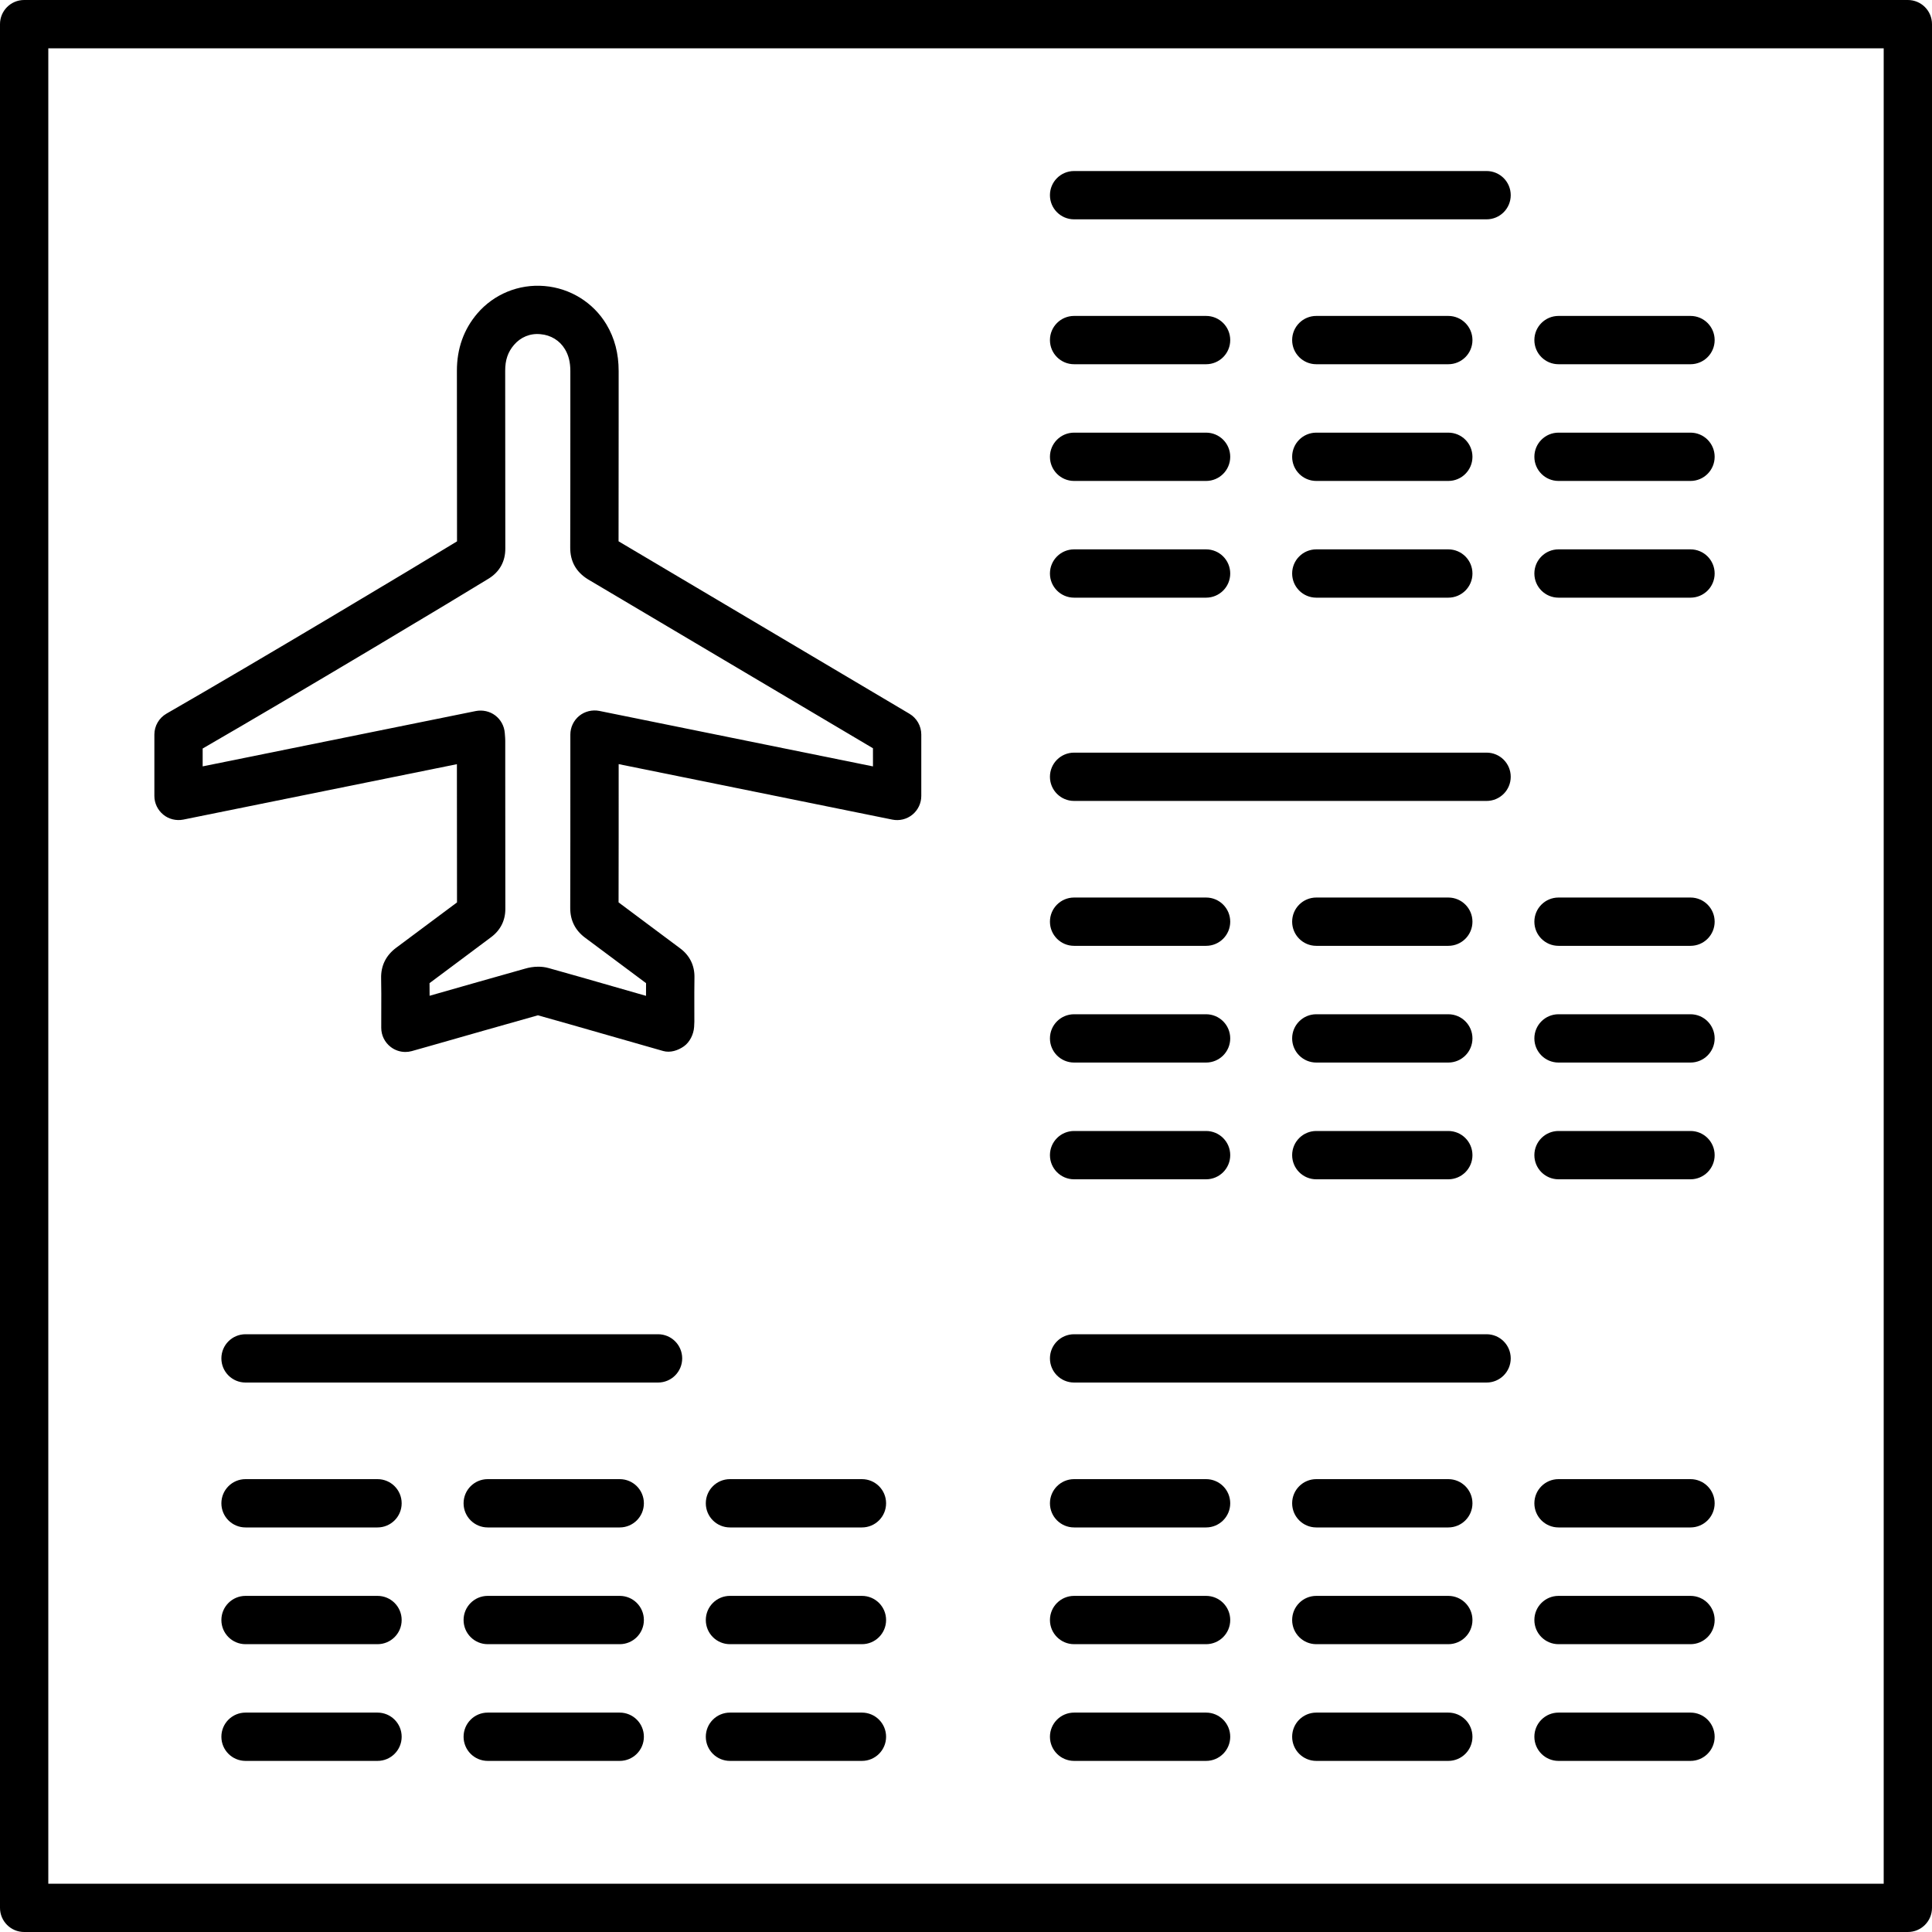
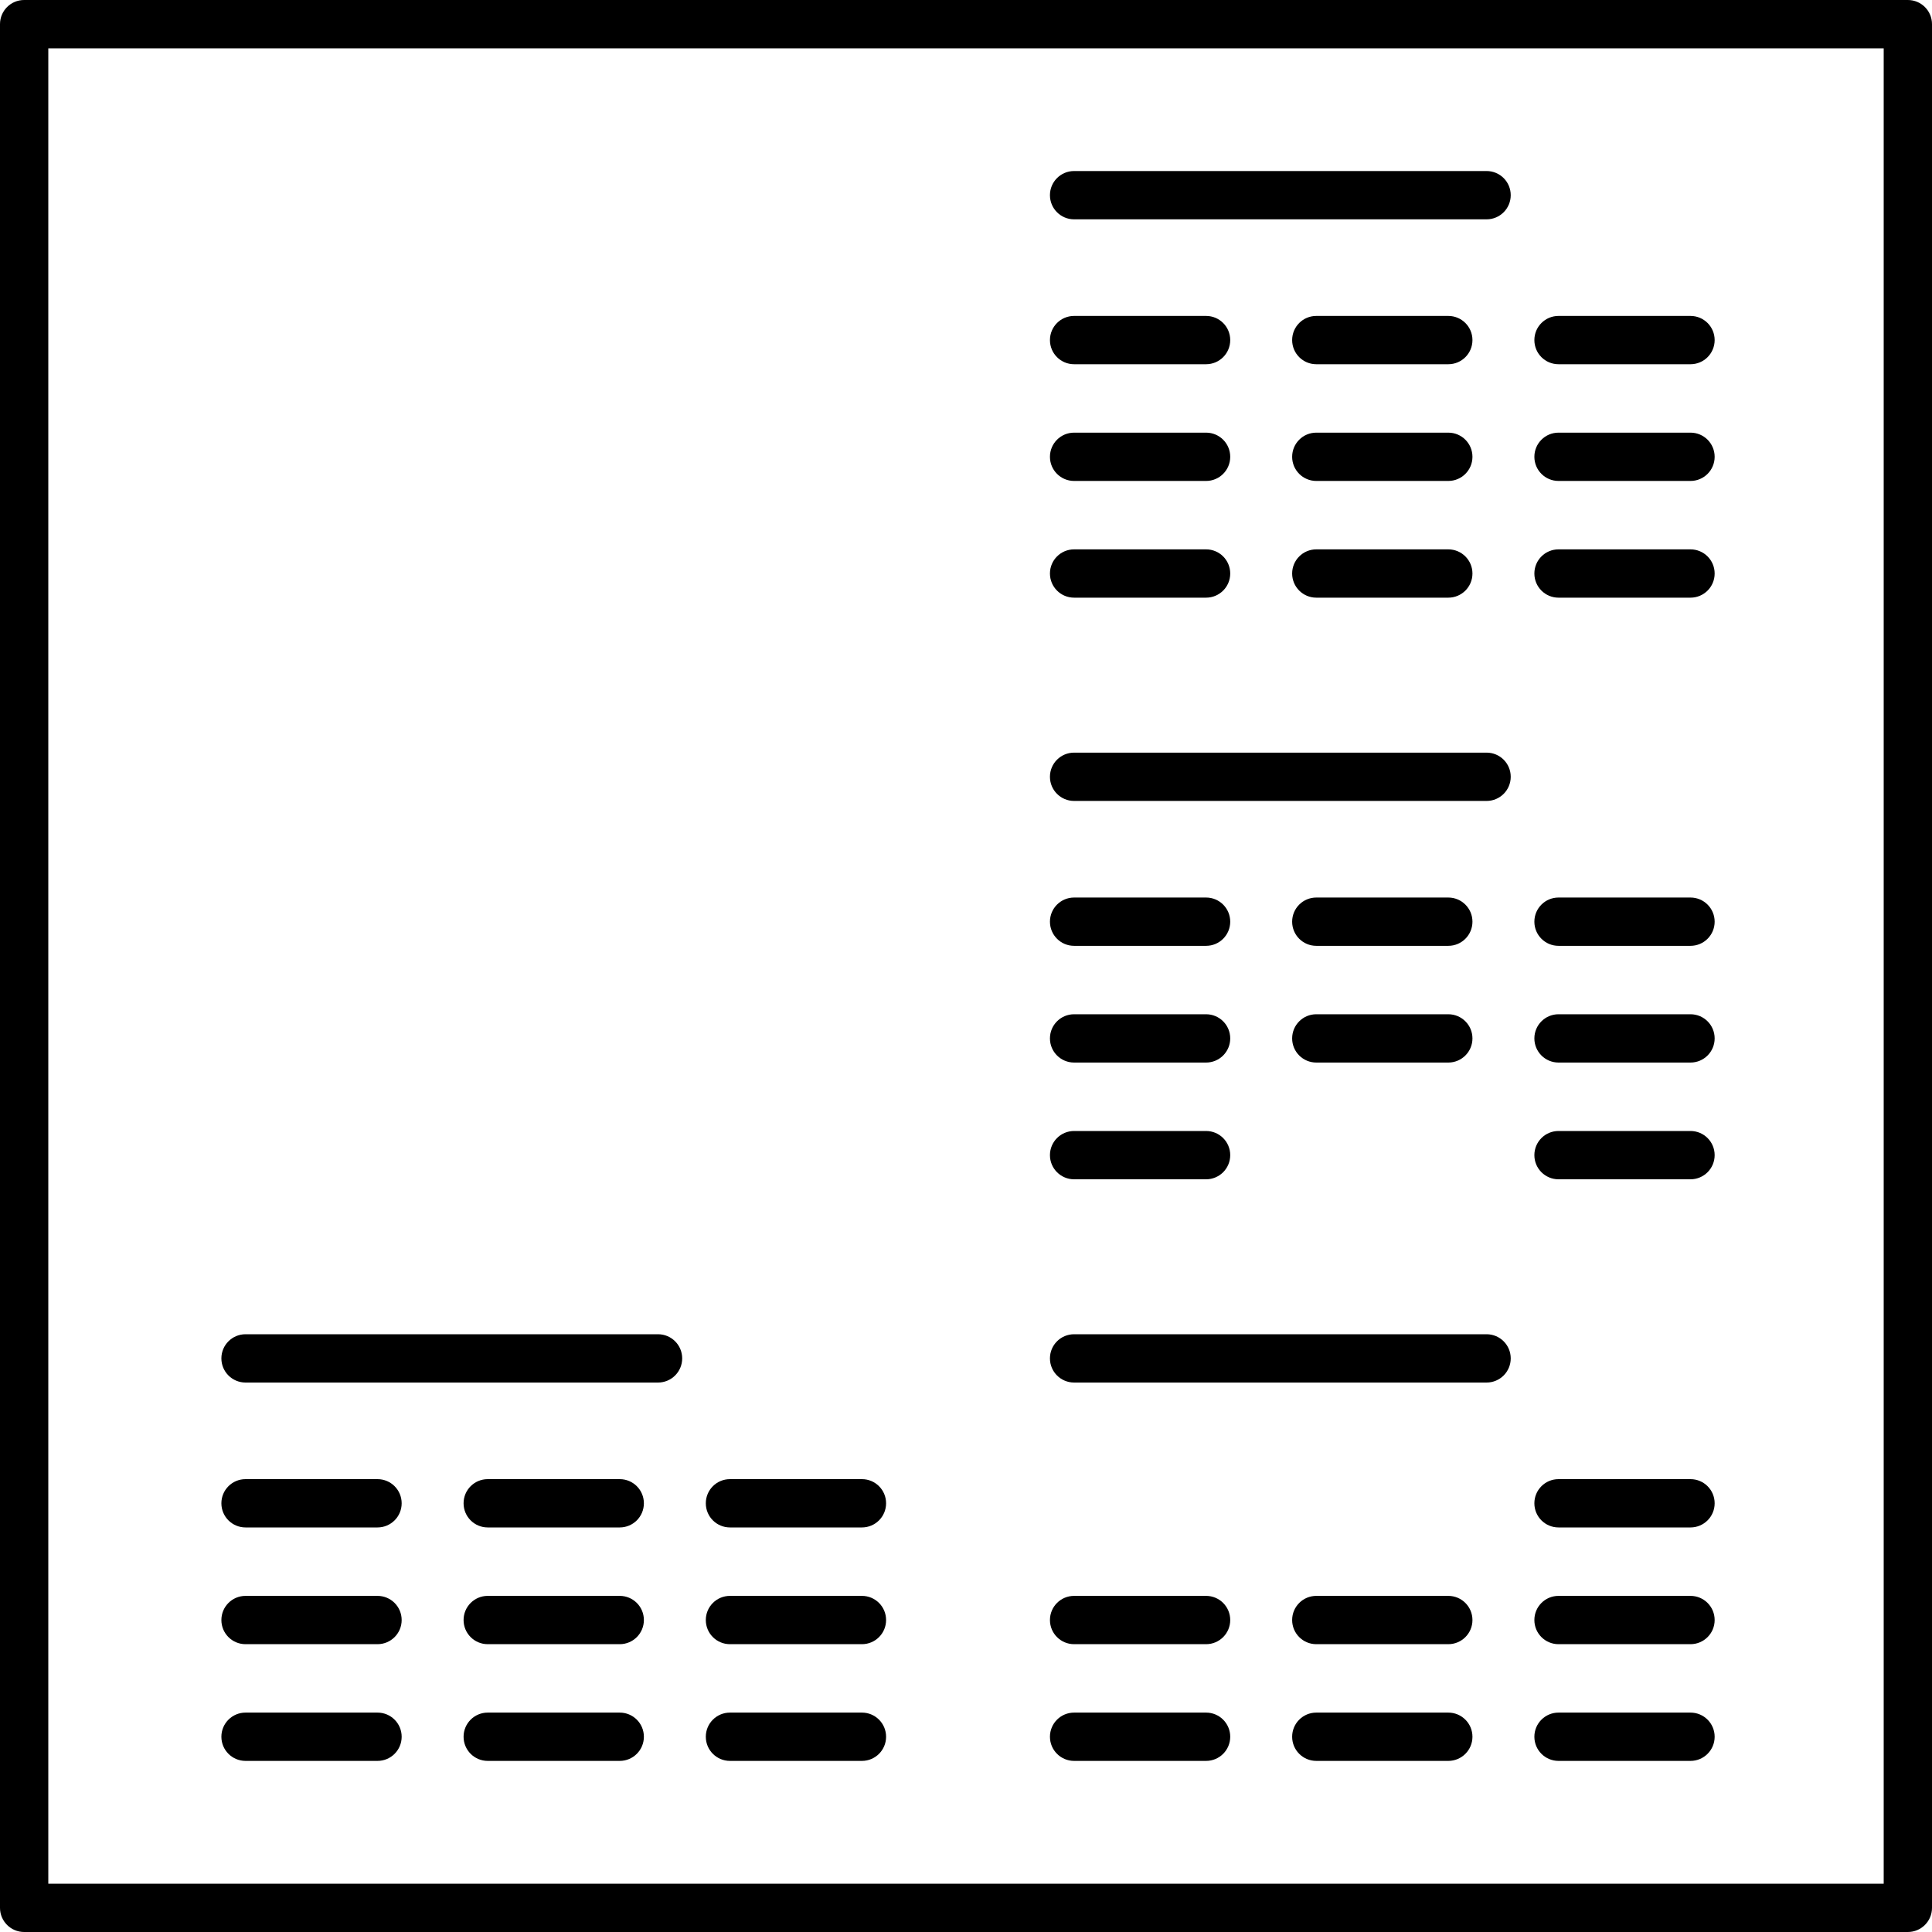
<svg xmlns="http://www.w3.org/2000/svg" version="1.1" id="Capa_1" x="0px" y="0px" viewBox="0 0 409.6 409.6" style="enable-background:new 0 0 409.6 409.6;" xml:space="preserve">
  <g>
    <g>
-       <path d="M192.809,151.322l-61.67-36.562c0.02-9.236,0.02-16.707,0.02-24.98V78.674c0-3.743-0.85-6.979-2.591-9.897    c-2.78-4.639-7.68-7.68-13.117-8.136c-5.463-0.471-10.757,1.725-14.259,5.821c-2.877,3.369-4.332,7.46-4.326,12.15l0.026,36.163    c-9.196,5.612-42.107,25.318-61.594,36.521c-1.592,0.917-2.57,2.606-2.57,4.439v13.005c0,1.536,0.691,2.99,1.879,3.963    c1.178,0.978,2.755,1.347,4.25,1.06l58.01-11.75v0.896c0,10.097,0,17.413,0.021,28.411l-5.299,3.948    c-2.514,1.889-5.033,3.773-7.588,5.658c-2.186,1.628-3.267,3.825-3.2,6.508c0.046,2.145,0.041,4.291,0.031,6.436l-0.005,4.035    c0,1.597,0.742,3.092,2.012,4.065c0.901,0.691,1.997,1.055,3.108,1.055c0.445,0,0.896-0.061,1.336-0.179l3.61-1.019    c7.695-2.197,15.391-4.393,23.148-6.574c4.439,1.234,8.868,2.509,13.302,3.779l13.271,3.794c1.49,0.41,3.103-0.102,4.372-0.993    c1.26-0.891,2.068-2.56,2.171-4.106c0.026-0.399,0.046-0.737,0.051-1.132l-0.005-3.052c-0.005-2.115-0.01-4.224,0.026-6.333    c0.041-2.529-1.014-4.664-3.057-6.17l-6.636-4.951c-2.13-1.597-4.26-3.19-6.395-4.777c0.026-10.388,0.02-17.403,0.02-26.629    v-2.683l58.025,11.766c1.495,0.302,3.072-0.082,4.255-1.055c1.188-0.973,1.879-2.432,1.879-3.963v-13.02    C195.318,153.912,194.36,152.243,192.809,151.322z M185.078,162.483l-58.025-11.766c-1.485-0.287-3.072,0.087-4.255,1.055    c-1.188,0.973-1.879,2.432-1.879,3.963v8.945c0,9.579,0.005,16.768-0.026,27.853c0,2.611,1.07,4.731,3.185,6.292    c2.447,1.807,4.879,3.63,7.316,5.453l5.576,4.157c-0.01,0.901-0.01,1.797-0.01,2.693l-6.789-1.946    c-4.613-1.326-9.231-2.657-13.855-3.942c-0.747-0.21-1.495-0.292-2.191-0.292c-1.065,0-2.022,0.189-2.729,0.394    c-6.774,1.905-13.548,3.835-20.316,5.77c0-0.891-0.005-1.787-0.015-2.678c2.232-1.649,4.454-3.313,6.676-4.982l6.4-4.782    c1.961-1.469,2.995-3.523,2.995-5.955c-0.02-11.802-0.02-19.307-0.02-29.819v-5.867c0-0.348-0.021-0.701-0.097-1.613    c-0.108-1.475-0.835-2.831-2.007-3.727s-2.683-1.219-4.122-0.947l-57.923,11.735v-3.784h-0.005    c20.961-12.114,54.19-32.046,60.672-36.045c2.299-1.434,3.512-3.64,3.497-6.359l-0.026-37.693    c-0.005-2.268,0.573-3.963,1.874-5.484c1.388-1.618,3.405-2.493,5.617-2.263c2.191,0.184,4.081,1.347,5.181,3.19    c0.778,1.295,1.142,2.77,1.142,4.634v11.105c0,8.668,0,16.451-0.026,26.301c-0.015,2.913,1.219,5.166,3.763,6.743l60.421,35.814    V162.483z" />
-     </g>
+       </g>
  </g>
  <g>
    <g>
      <path d="M404.48,0H5.12C2.289,0,0,2.289,0,5.12v399.36c0,2.831,2.289,5.12,5.12,5.12h399.36c2.831,0,5.12-2.289,5.12-5.12V5.12    C409.6,2.289,407.311,0,404.48,0z M399.36,399.36H10.24V10.24h389.12V399.36z" />
    </g>
  </g>
  <g>
    <g>
      <path d="M315.167,36.26h-87.45c-2.831,0-5.12,2.289-5.12,5.12s2.289,5.12,5.12,5.12h87.45c2.831,0,5.12-2.289,5.12-5.12    S317.998,36.26,315.167,36.26z" />
    </g>
  </g>
  <g>
    <g>
      <path d="M255.698,66.98h-27.981c-2.831,0-5.12,2.289-5.12,5.12s2.289,5.12,5.12,5.12h27.981c2.831,0,5.12-2.289,5.12-5.12    S258.529,66.98,255.698,66.98z" />
    </g>
  </g>
  <g>
    <g>
      <path d="M307.052,66.98h-27.986c-2.831,0-5.12,2.289-5.12,5.12s2.289,5.12,5.12,5.12h27.986c2.831,0,5.12-2.289,5.12-5.12    S309.878,66.98,307.052,66.98z" />
    </g>
  </g>
  <g>
    <g>
      <path d="M358.4,66.98h-27.981c-2.831,0-5.12,2.289-5.12,5.12s2.289,5.12,5.12,5.12H358.4c2.831,0,5.12-2.289,5.12-5.12    S361.231,66.98,358.4,66.98z" />
    </g>
  </g>
  <g>
    <g>
      <path d="M255.698,91.725h-27.981c-2.831,0-5.12,2.289-5.12,5.12s2.289,5.12,5.12,5.12h27.981c2.831,0,5.12-2.289,5.12-5.12    S258.529,91.725,255.698,91.725z" />
    </g>
  </g>
  <g>
    <g>
      <path d="M307.052,91.725h-27.986c-2.831,0-5.12,2.289-5.12,5.12s2.289,5.12,5.12,5.12h27.986c2.831,0,5.12-2.289,5.12-5.12    S309.878,91.725,307.052,91.725z" />
    </g>
  </g>
  <g>
    <g>
      <path d="M358.4,91.725h-27.981c-2.831,0-5.12,2.289-5.12,5.12s2.289,5.12,5.12,5.12H358.4c2.831,0,5.12-2.289,5.12-5.12    S361.231,91.725,358.4,91.725z" />
    </g>
  </g>
  <g>
    <g>
      <path d="M255.698,116.47h-27.981c-2.831,0-5.12,2.289-5.12,5.12c0,2.831,2.289,5.12,5.12,5.12h27.981    c2.831,0,5.12-2.289,5.12-5.12C260.818,118.758,258.529,116.47,255.698,116.47z" />
    </g>
  </g>
  <g>
    <g>
      <path d="M307.052,116.47h-27.986c-2.831,0-5.12,2.289-5.12,5.12c0,2.831,2.289,5.12,5.12,5.12h27.986    c2.831,0,5.12-2.289,5.12-5.12C312.172,118.758,309.878,116.47,307.052,116.47z" />
    </g>
  </g>
  <g>
    <g>
      <path d="M358.4,116.47h-27.981c-2.831,0-5.12,2.289-5.12,5.12c0,2.831,2.289,5.12,5.12,5.12H358.4c2.831,0,5.12-2.289,5.12-5.12    C363.52,118.758,361.231,116.47,358.4,116.47z" />
    </g>
  </g>
  <g>
    <g>
      <path d="M315.167,159.565h-87.45c-2.831,0-5.12,2.289-5.12,5.12c0,2.831,2.289,5.12,5.12,5.12h87.45c2.831,0,5.12-2.289,5.12-5.12    C320.287,161.853,317.998,159.565,315.167,159.565z" />
    </g>
  </g>
  <g>
    <g>
      <path d="M255.698,190.285h-27.981c-2.831,0-5.12,2.289-5.12,5.12s2.289,5.12,5.12,5.12h27.981c2.831,0,5.12-2.289,5.12-5.12    S258.529,190.285,255.698,190.285z" />
    </g>
  </g>
  <g>
    <g>
      <path d="M307.052,190.285h-27.986c-2.831,0-5.12,2.289-5.12,5.12s2.289,5.12,5.12,5.12h27.986c2.831,0,5.12-2.289,5.12-5.12    S309.878,190.285,307.052,190.285z" />
    </g>
  </g>
  <g>
    <g>
      <path d="M358.4,190.285h-27.981c-2.831,0-5.12,2.289-5.12,5.12s2.289,5.12,5.12,5.12H358.4c2.831,0,5.12-2.289,5.12-5.12    S361.231,190.285,358.4,190.285z" />
    </g>
  </g>
  <g>
    <g>
      <path d="M255.698,215.03h-27.981c-2.831,0-5.12,2.289-5.12,5.12c0,2.831,2.289,5.12,5.12,5.12h27.981    c2.831,0,5.12-2.289,5.12-5.12C260.818,217.318,258.529,215.03,255.698,215.03z" />
    </g>
  </g>
  <g>
    <g>
      <path d="M307.052,215.03h-27.986c-2.831,0-5.12,2.289-5.12,5.12c0,2.831,2.289,5.12,5.12,5.12h27.986    c2.831,0,5.12-2.289,5.12-5.12C312.172,217.318,309.878,215.03,307.052,215.03z" />
    </g>
  </g>
  <g>
    <g>
      <path d="M358.4,215.03h-27.981c-2.831,0-5.12,2.289-5.12,5.12c0,2.831,2.289,5.12,5.12,5.12H358.4c2.831,0,5.12-2.289,5.12-5.12    C363.52,217.318,361.231,215.03,358.4,215.03z" />
    </g>
  </g>
  <g>
    <g>
      <path d="M255.698,239.78h-27.981c-2.831,0-5.12,2.289-5.12,5.12s2.289,5.12,5.12,5.12h27.981c2.831,0,5.12-2.289,5.12-5.12    S258.529,239.78,255.698,239.78z" />
    </g>
  </g>
  <g>
    <g>
-       <path d="M307.052,239.78h-27.986c-2.831,0-5.12,2.289-5.12,5.12s2.289,5.12,5.12,5.12h27.986c2.831,0,5.12-2.289,5.12-5.12    S309.878,239.78,307.052,239.78z" />
-     </g>
+       </g>
  </g>
  <g>
    <g>
      <path d="M358.4,239.78h-27.981c-2.831,0-5.12,2.289-5.12,5.12s2.289,5.12,5.12,5.12H358.4c2.831,0,5.12-2.289,5.12-5.12    S361.231,239.78,358.4,239.78z" />
    </g>
  </g>
  <g>
    <g>
      <path d="M315.167,282.87h-87.45c-2.831,0-5.12,2.289-5.12,5.12s2.289,5.12,5.12,5.12h87.45c2.831,0,5.12-2.289,5.12-5.12    S317.998,282.87,315.167,282.87z" />
    </g>
  </g>
  <g>
    <g>
-       <path d="M255.698,313.59h-27.981c-2.831,0-5.12,2.289-5.12,5.12c0,2.831,2.289,5.12,5.12,5.12h27.981    c2.831,0,5.12-2.289,5.12-5.12C260.818,315.878,258.529,313.59,255.698,313.59z" />
-     </g>
-   </g>
-   <g>
-     <g>
-       <path d="M307.052,313.59h-27.986c-2.831,0-5.12,2.289-5.12,5.12c0,2.831,2.289,5.12,5.12,5.12h27.986    c2.831,0,5.12-2.289,5.12-5.12C312.172,315.878,309.878,313.59,307.052,313.59z" />
-     </g>
+       </g>
+   </g>
+   <g>
+     <g>
+       </g>
  </g>
  <g>
    <g>
      <path d="M358.4,313.59h-27.981c-2.831,0-5.12,2.289-5.12,5.12c0,2.831,2.289,5.12,5.12,5.12H358.4c2.831,0,5.12-2.289,5.12-5.12    C363.52,315.878,361.231,313.59,358.4,313.59z" />
    </g>
  </g>
  <g>
    <g>
      <path d="M255.698,338.34h-27.981c-2.831,0-5.12,2.289-5.12,5.12s2.289,5.12,5.12,5.12h27.981c2.831,0,5.12-2.289,5.12-5.12    S258.529,338.34,255.698,338.34z" />
    </g>
  </g>
  <g>
    <g>
      <path d="M307.052,338.34h-27.986c-2.831,0-5.12,2.289-5.12,5.12s2.289,5.12,5.12,5.12h27.986c2.831,0,5.12-2.289,5.12-5.12    S309.878,338.34,307.052,338.34z" />
    </g>
  </g>
  <g>
    <g>
      <path d="M358.4,338.34h-27.981c-2.831,0-5.12,2.289-5.12,5.12s2.289,5.12,5.12,5.12H358.4c2.831,0,5.12-2.289,5.12-5.12    S361.231,338.34,358.4,338.34z" />
    </g>
  </g>
  <g>
    <g>
      <path d="M255.698,363.085h-27.981c-2.831,0-5.12,2.289-5.12,5.12s2.289,5.12,5.12,5.12h27.981c2.831,0,5.12-2.289,5.12-5.12    S258.529,363.085,255.698,363.085z" />
    </g>
  </g>
  <g>
    <g>
      <path d="M307.052,363.085h-27.986c-2.831,0-5.12,2.289-5.12,5.12s2.289,5.12,5.12,5.12h27.986c2.831,0,5.12-2.289,5.12-5.12    S309.878,363.085,307.052,363.085z" />
    </g>
  </g>
  <g>
    <g>
      <path d="M358.4,363.085h-27.981c-2.831,0-5.12,2.289-5.12,5.12s2.289,5.12,5.12,5.12H358.4c2.831,0,5.12-2.289,5.12-5.12    S361.231,363.085,358.4,363.085z" />
    </g>
  </g>
  <g>
    <g>
      <path d="M139.51,282.87H52.055c-2.831,0-5.12,2.289-5.12,5.12s2.289,5.12,5.12,5.12h87.455c2.831,0,5.12-2.289,5.12-5.12    S142.341,282.87,139.51,282.87z" />
    </g>
  </g>
  <g>
    <g>
      <path d="M80.036,313.59H52.055c-2.831,0-5.12,2.289-5.12,5.12c0,2.831,2.289,5.12,5.12,5.12h27.981c2.831,0,5.12-2.289,5.12-5.12    C85.156,315.878,82.867,313.59,80.036,313.59z" />
    </g>
  </g>
  <g>
    <g>
      <path d="M131.389,313.59h-27.986c-2.831,0-5.12,2.289-5.12,5.12c0,2.831,2.289,5.12,5.12,5.12h27.986    c2.831,0,5.12-2.289,5.12-5.12C136.509,315.878,134.221,313.59,131.389,313.59z" />
    </g>
  </g>
  <g>
    <g>
      <path d="M182.738,313.59h-27.981c-2.831,0-5.12,2.289-5.12,5.12c0,2.831,2.289,5.12,5.12,5.12h27.981    c2.831,0,5.12-2.289,5.12-5.12C187.858,315.878,185.569,313.59,182.738,313.59z" />
    </g>
  </g>
  <g>
    <g>
      <path d="M80.036,338.34H52.055c-2.831,0-5.12,2.289-5.12,5.12s2.289,5.12,5.12,5.12h27.981c2.831,0,5.12-2.289,5.12-5.12    S82.867,338.34,80.036,338.34z" />
    </g>
  </g>
  <g>
    <g>
      <path d="M131.389,338.34h-27.986c-2.831,0-5.12,2.289-5.12,5.12s2.289,5.12,5.12,5.12h27.986c2.831,0,5.12-2.289,5.12-5.12    S134.221,338.34,131.389,338.34z" />
    </g>
  </g>
  <g>
    <g>
      <path d="M182.738,338.34h-27.981c-2.831,0-5.12,2.289-5.12,5.12s2.289,5.12,5.12,5.12h27.981c2.831,0,5.12-2.289,5.12-5.12    S185.569,338.34,182.738,338.34z" />
    </g>
  </g>
  <g>
    <g>
      <path d="M80.036,363.085H52.055c-2.831,0-5.12,2.289-5.12,5.12s2.289,5.12,5.12,5.12h27.981c2.831,0,5.12-2.289,5.12-5.12    S82.867,363.085,80.036,363.085z" />
    </g>
  </g>
  <g>
    <g>
      <path d="M131.389,363.085h-27.986c-2.831,0-5.12,2.289-5.12,5.12s2.289,5.12,5.12,5.12h27.986c2.831,0,5.12-2.289,5.12-5.12    S134.221,363.085,131.389,363.085z" />
    </g>
  </g>
  <g>
    <g>
      <path d="M182.738,363.085h-27.981c-2.831,0-5.12,2.289-5.12,5.12s2.289,5.12,5.12,5.12h27.981c2.831,0,5.12-2.289,5.12-5.12    S185.569,363.085,182.738,363.085z" />
    </g>
  </g>
  <g>
</g>
  <g>
</g>
  <g>
</g>
  <g>
</g>
  <g>
</g>
  <g>
</g>
  <g>
</g>
  <g>
</g>
  <g>
</g>
  <g>
</g>
  <g>
</g>
  <g>
</g>
  <g>
</g>
  <g>
</g>
  <g>
</g>
</svg>